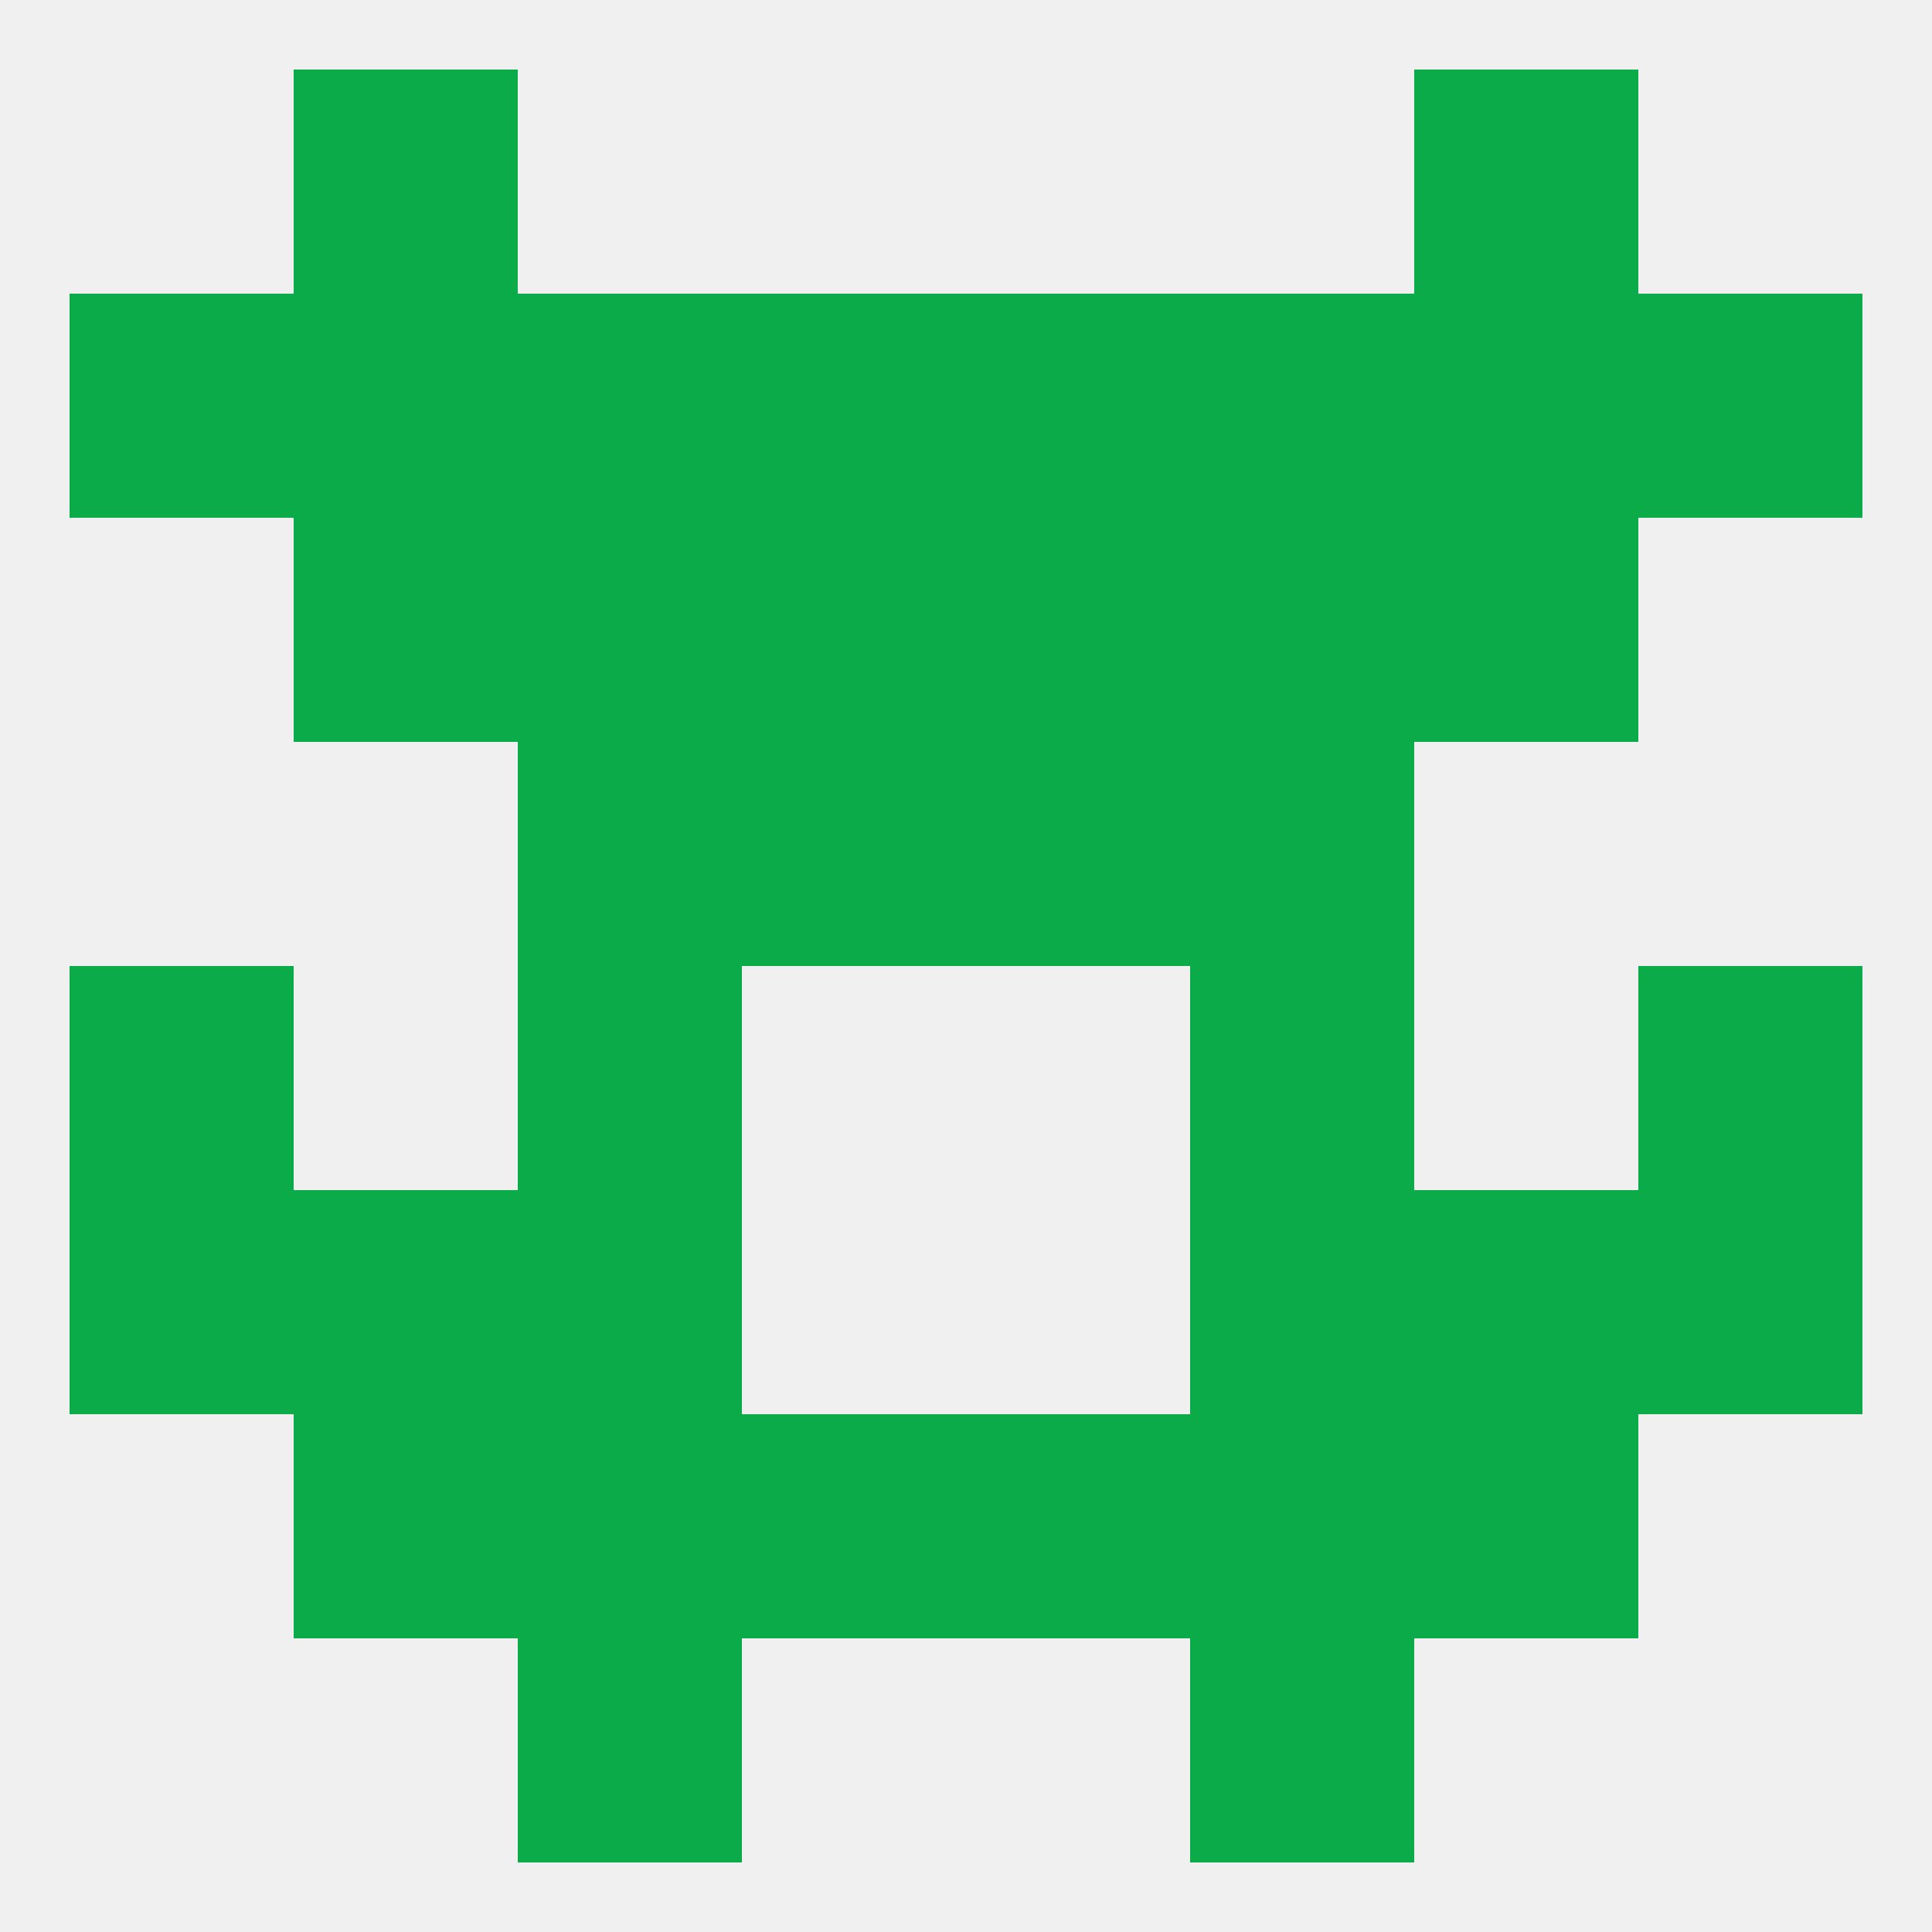
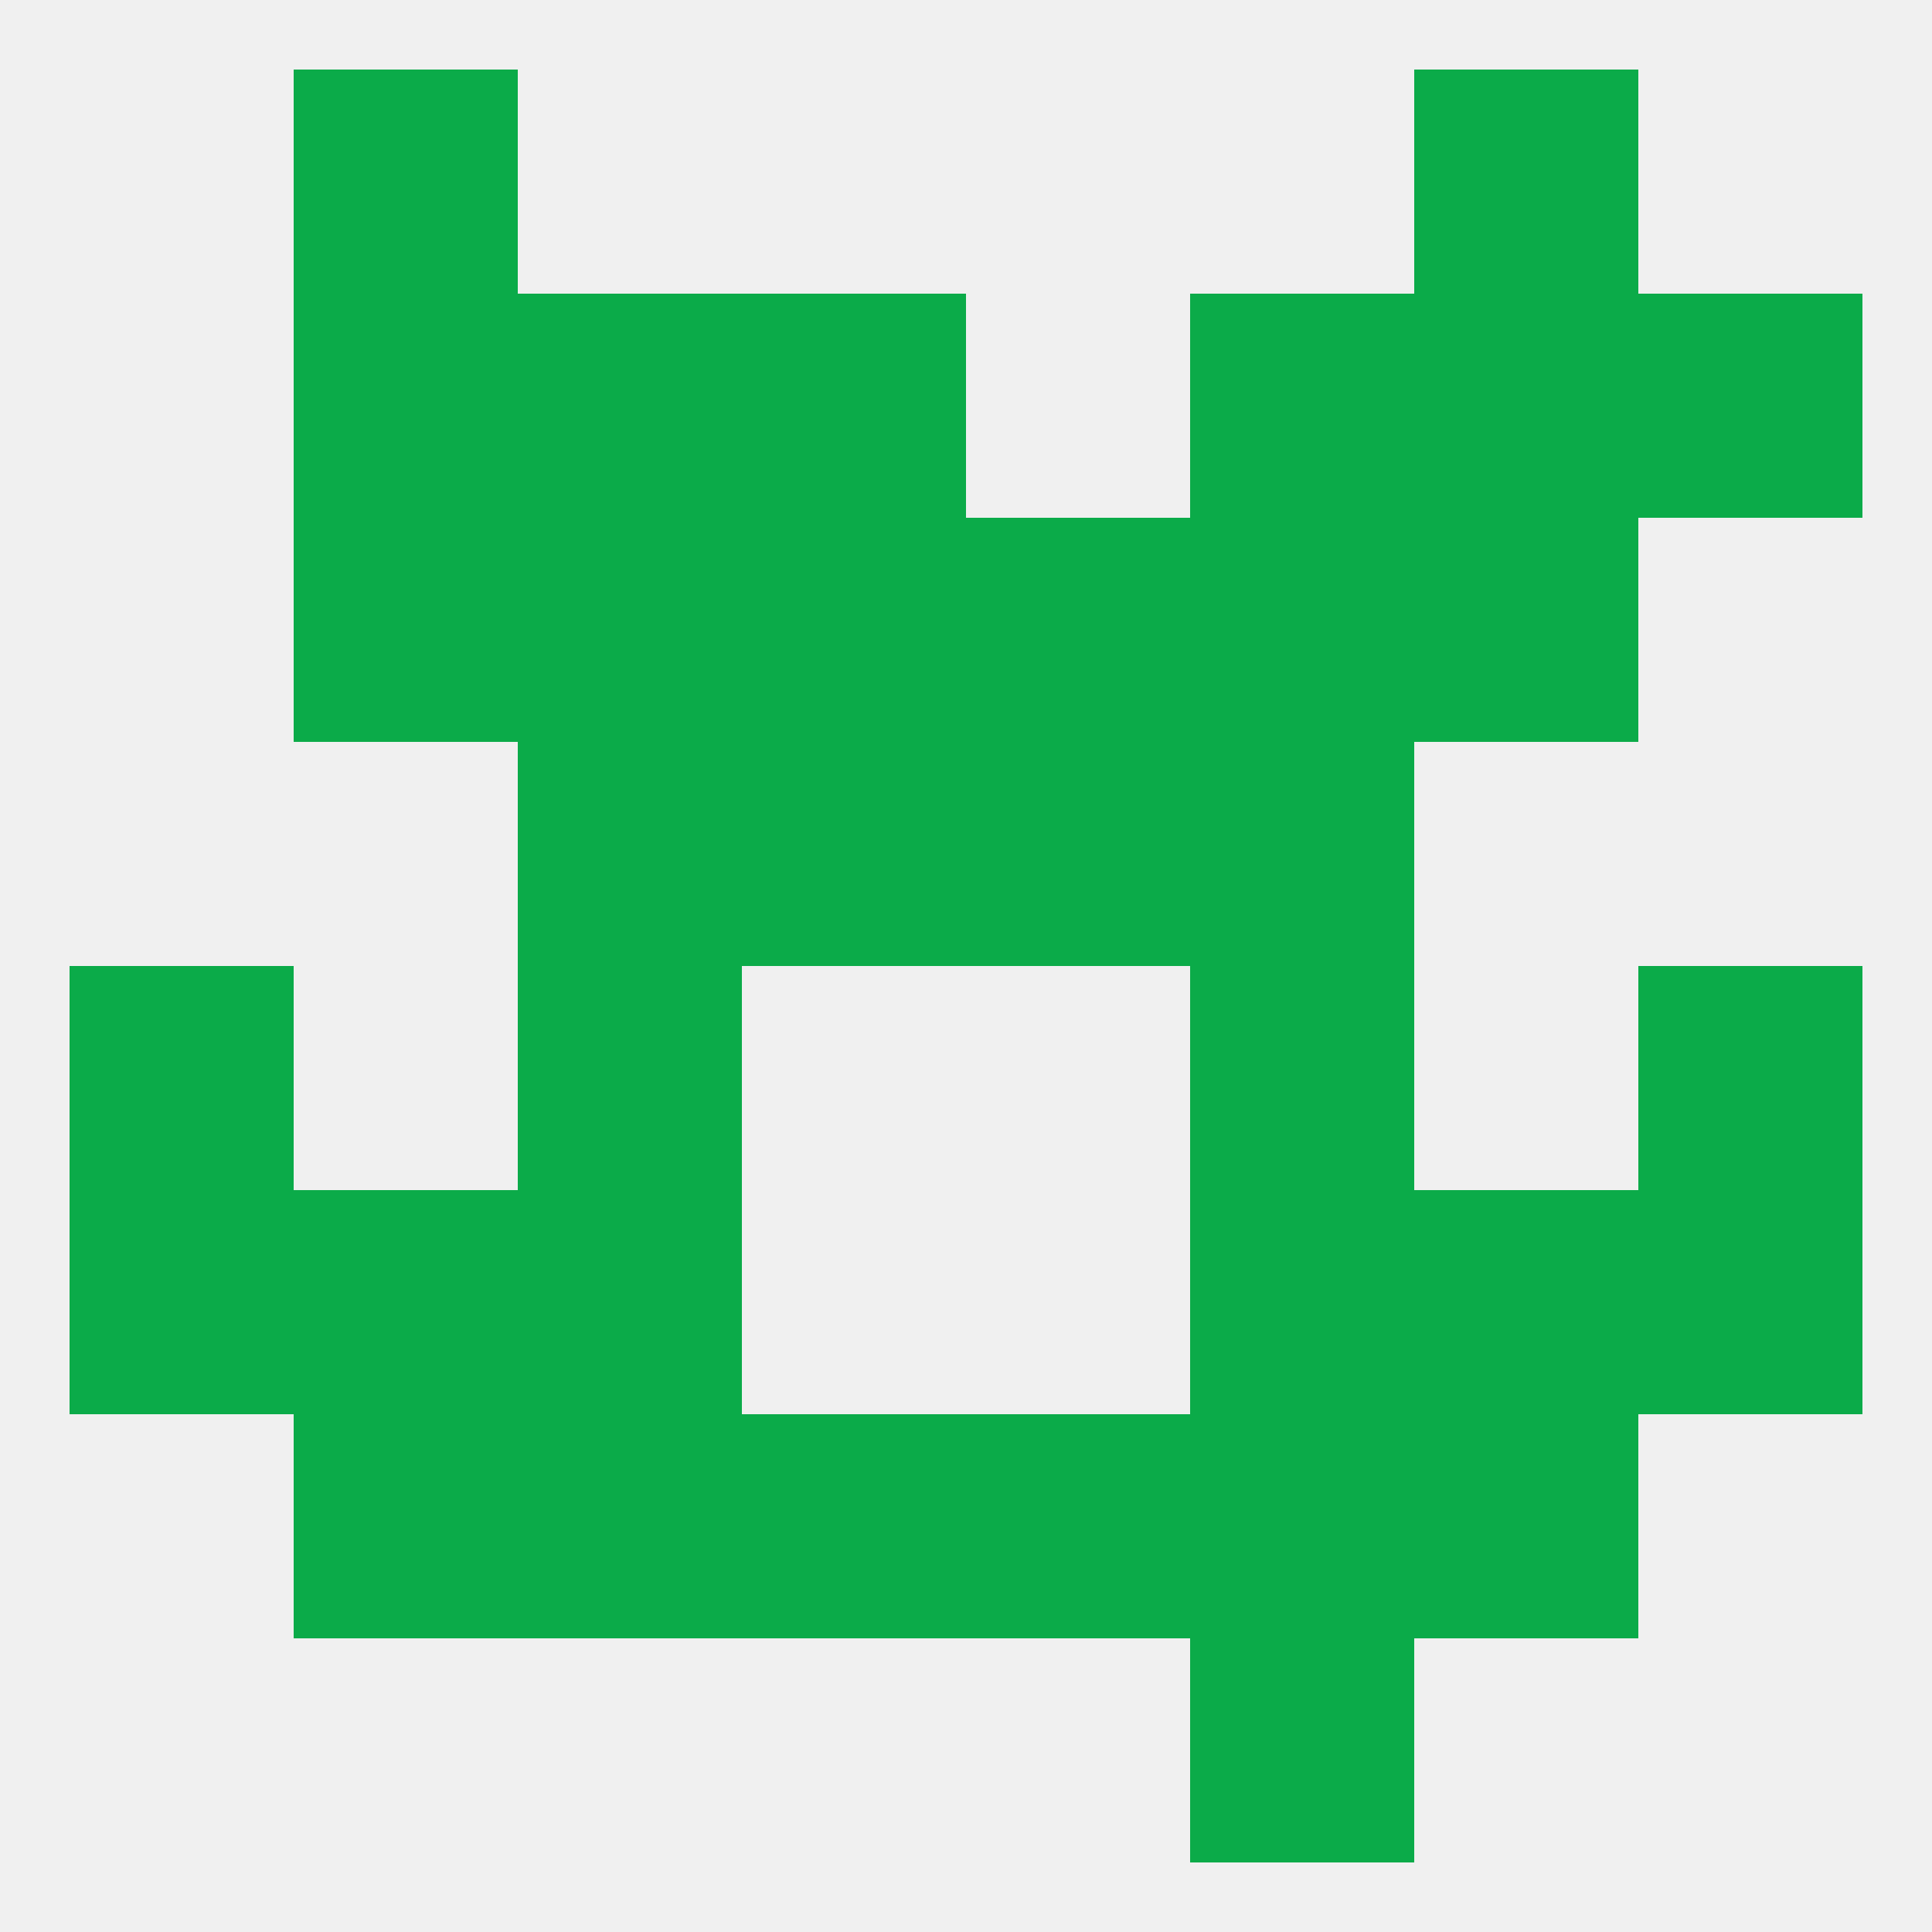
<svg xmlns="http://www.w3.org/2000/svg" version="1.1" baseprofile="full" width="250" height="250" viewBox="0 0 250 250">
  <rect width="100%" height="100%" fill="rgba(240,240,240,255)" />
  <rect x="212" y="125" width="29" height="29" fill="rgba(11,171,73,255)" />
  <rect x="67" y="125" width="29" height="29" fill="rgba(11,171,73,255)" />
  <rect x="154" y="125" width="29" height="29" fill="rgba(11,171,73,255)" />
  <rect x="9" y="125" width="29" height="29" fill="rgba(11,171,73,255)" />
  <rect x="9" y="154" width="29" height="29" fill="rgba(11,171,73,255)" />
  <rect x="212" y="154" width="29" height="29" fill="rgba(11,171,73,255)" />
  <rect x="38" y="154" width="29" height="29" fill="rgba(11,171,73,255)" />
  <rect x="183" y="154" width="29" height="29" fill="rgba(11,171,73,255)" />
  <rect x="67" y="154" width="29" height="29" fill="rgba(11,171,73,255)" />
  <rect x="154" y="154" width="29" height="29" fill="rgba(11,171,73,255)" />
  <rect x="154" y="183" width="29" height="29" fill="rgba(11,171,73,255)" />
  <rect x="96" y="183" width="29" height="29" fill="rgba(11,171,73,255)" />
  <rect x="125" y="183" width="29" height="29" fill="rgba(11,171,73,255)" />
  <rect x="38" y="183" width="29" height="29" fill="rgba(11,171,73,255)" />
  <rect x="183" y="183" width="29" height="29" fill="rgba(11,171,73,255)" />
  <rect x="67" y="183" width="29" height="29" fill="rgba(11,171,73,255)" />
-   <rect x="67" y="212" width="29" height="29" fill="rgba(11,171,73,255)" />
  <rect x="154" y="212" width="29" height="29" fill="rgba(11,171,73,255)" />
  <rect x="183" y="9" width="29" height="29" fill="rgba(11,171,73,255)" />
  <rect x="38" y="9" width="29" height="29" fill="rgba(11,171,73,255)" />
-   <rect x="9" y="38" width="29" height="29" fill="rgba(11,171,73,255)" />
  <rect x="212" y="38" width="29" height="29" fill="rgba(11,171,73,255)" />
  <rect x="38" y="38" width="29" height="29" fill="rgba(11,171,73,255)" />
  <rect x="183" y="38" width="29" height="29" fill="rgba(11,171,73,255)" />
  <rect x="67" y="38" width="29" height="29" fill="rgba(11,171,73,255)" />
  <rect x="154" y="38" width="29" height="29" fill="rgba(11,171,73,255)" />
  <rect x="96" y="38" width="29" height="29" fill="rgba(11,171,73,255)" />
-   <rect x="125" y="38" width="29" height="29" fill="rgba(11,171,73,255)" />
  <rect x="96" y="67" width="29" height="29" fill="rgba(11,171,73,255)" />
  <rect x="125" y="67" width="29" height="29" fill="rgba(11,171,73,255)" />
  <rect x="67" y="67" width="29" height="29" fill="rgba(11,171,73,255)" />
  <rect x="154" y="67" width="29" height="29" fill="rgba(11,171,73,255)" />
  <rect x="38" y="67" width="29" height="29" fill="rgba(11,171,73,255)" />
  <rect x="183" y="67" width="29" height="29" fill="rgba(11,171,73,255)" />
  <rect x="125" y="96" width="29" height="29" fill="rgba(11,171,73,255)" />
  <rect x="67" y="96" width="29" height="29" fill="rgba(11,171,73,255)" />
  <rect x="154" y="96" width="29" height="29" fill="rgba(11,171,73,255)" />
  <rect x="96" y="96" width="29" height="29" fill="rgba(11,171,73,255)" />
</svg>